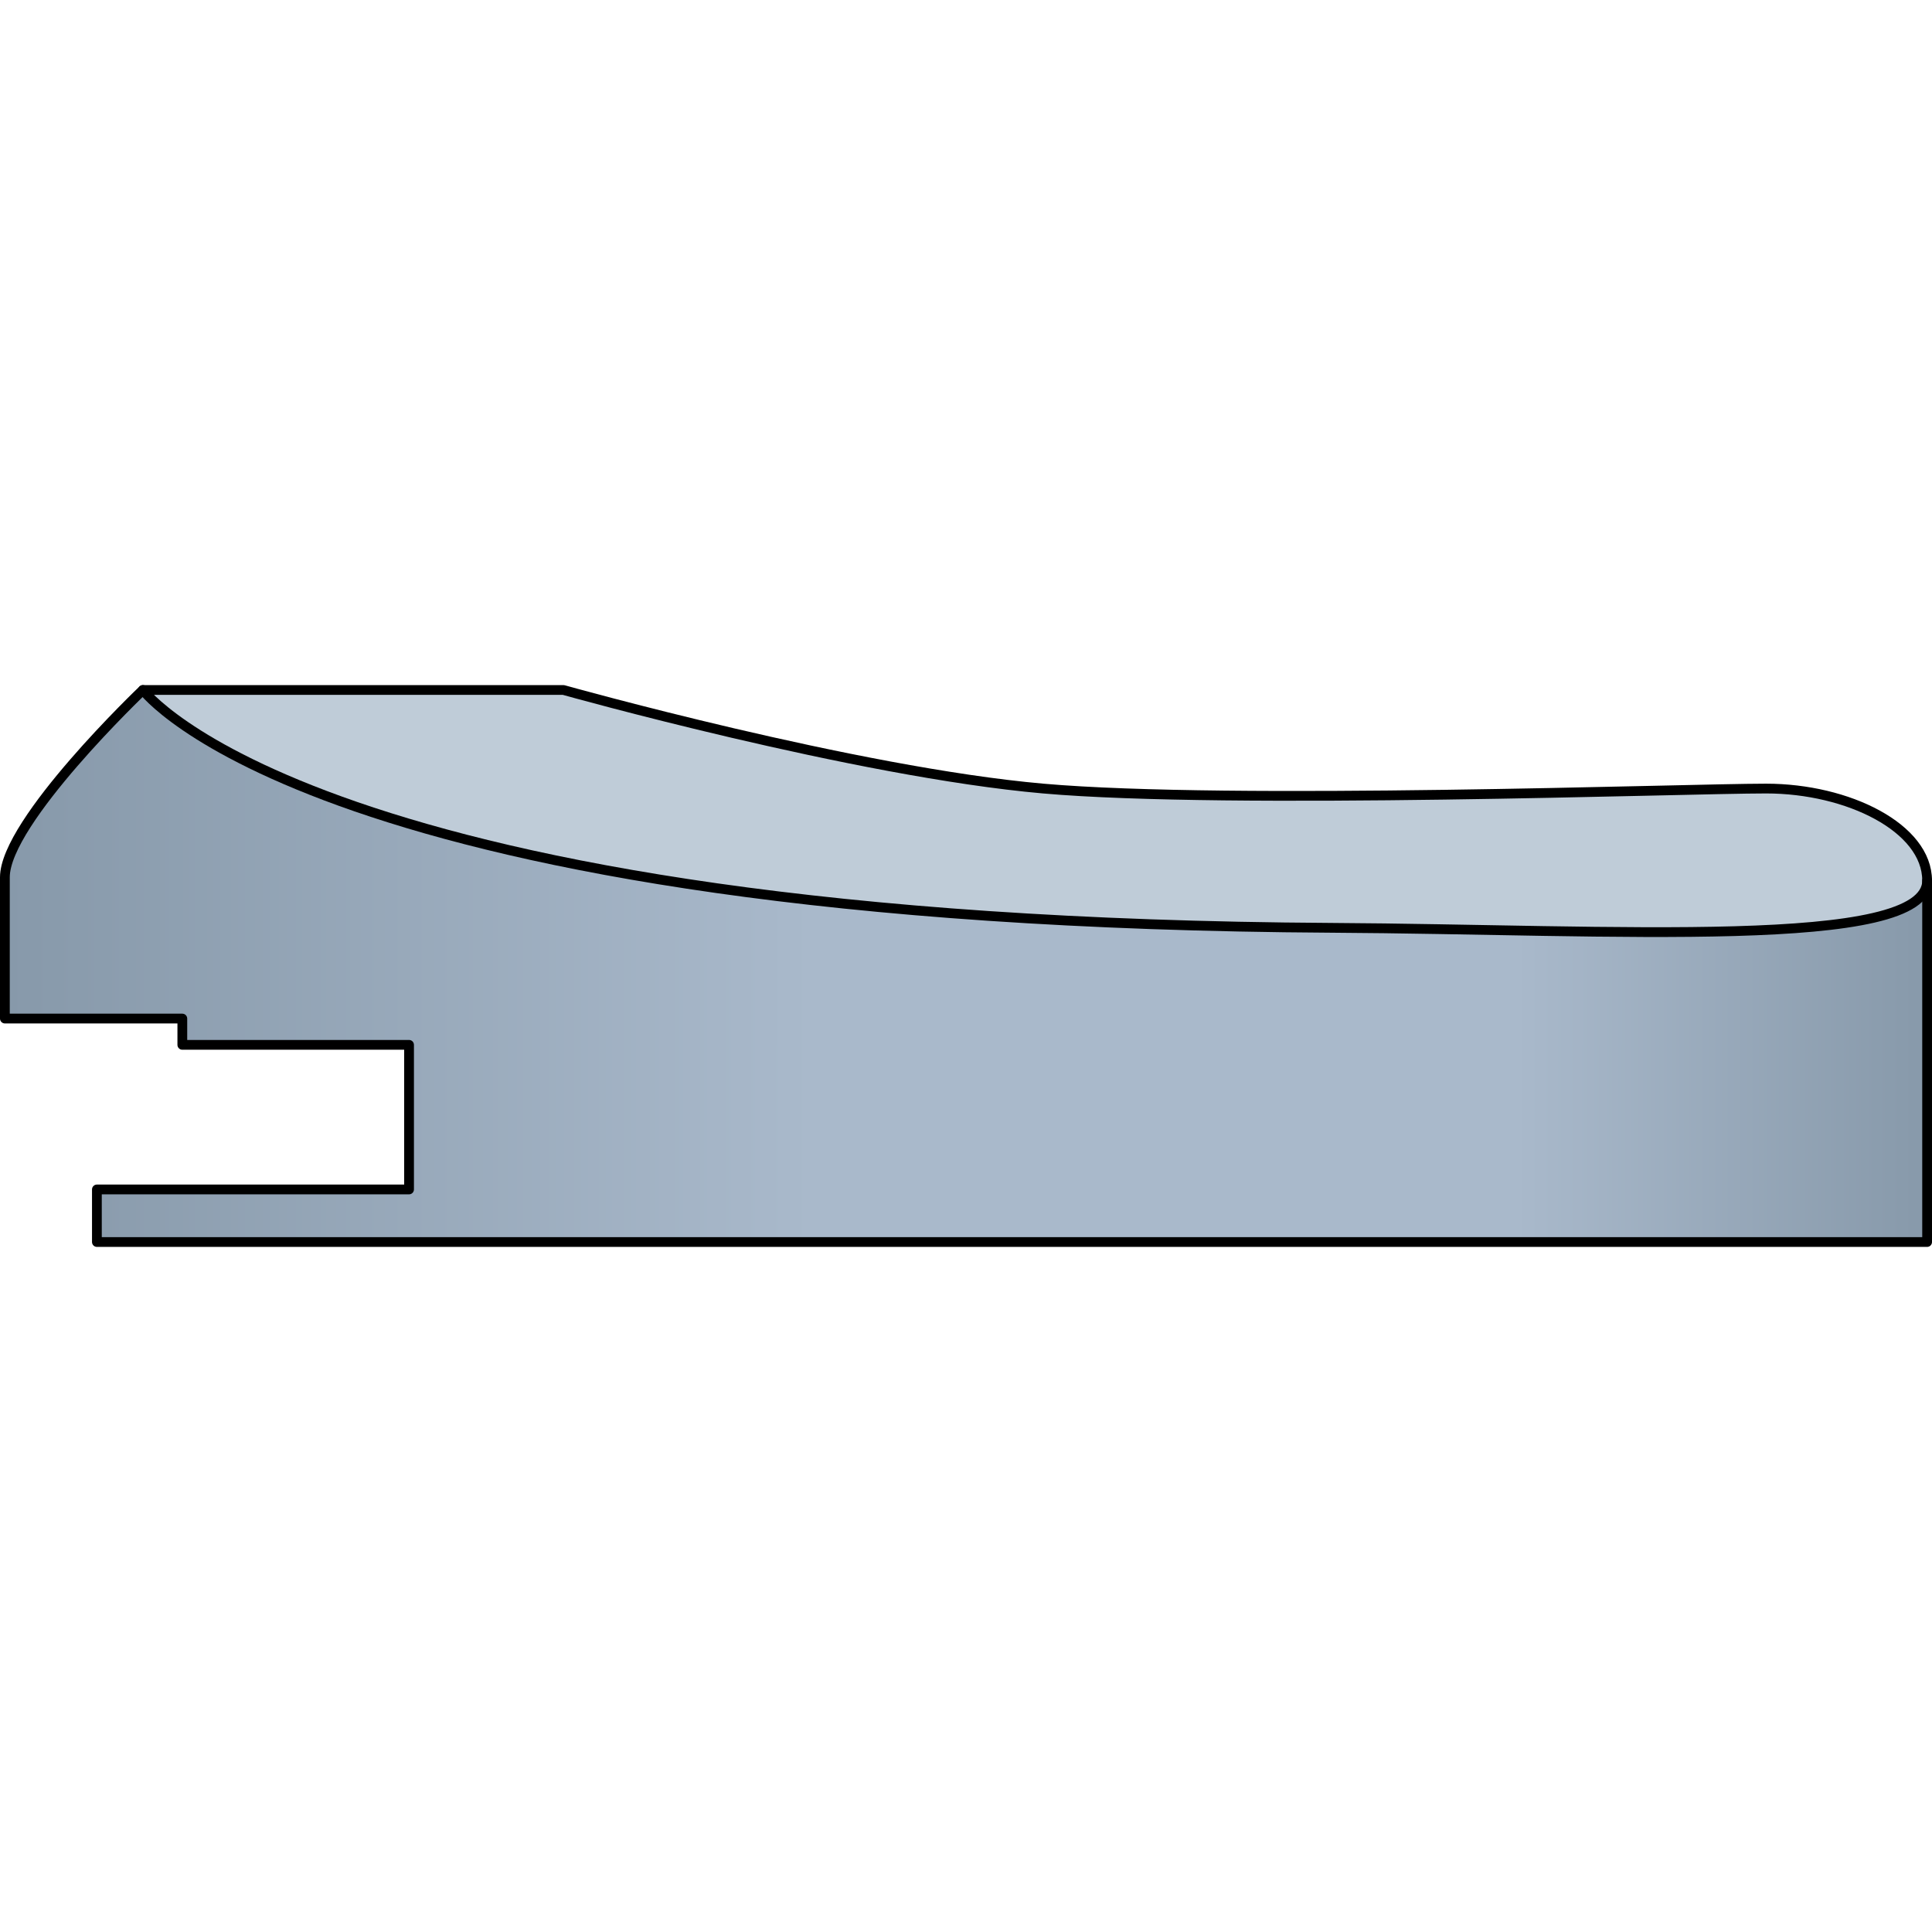
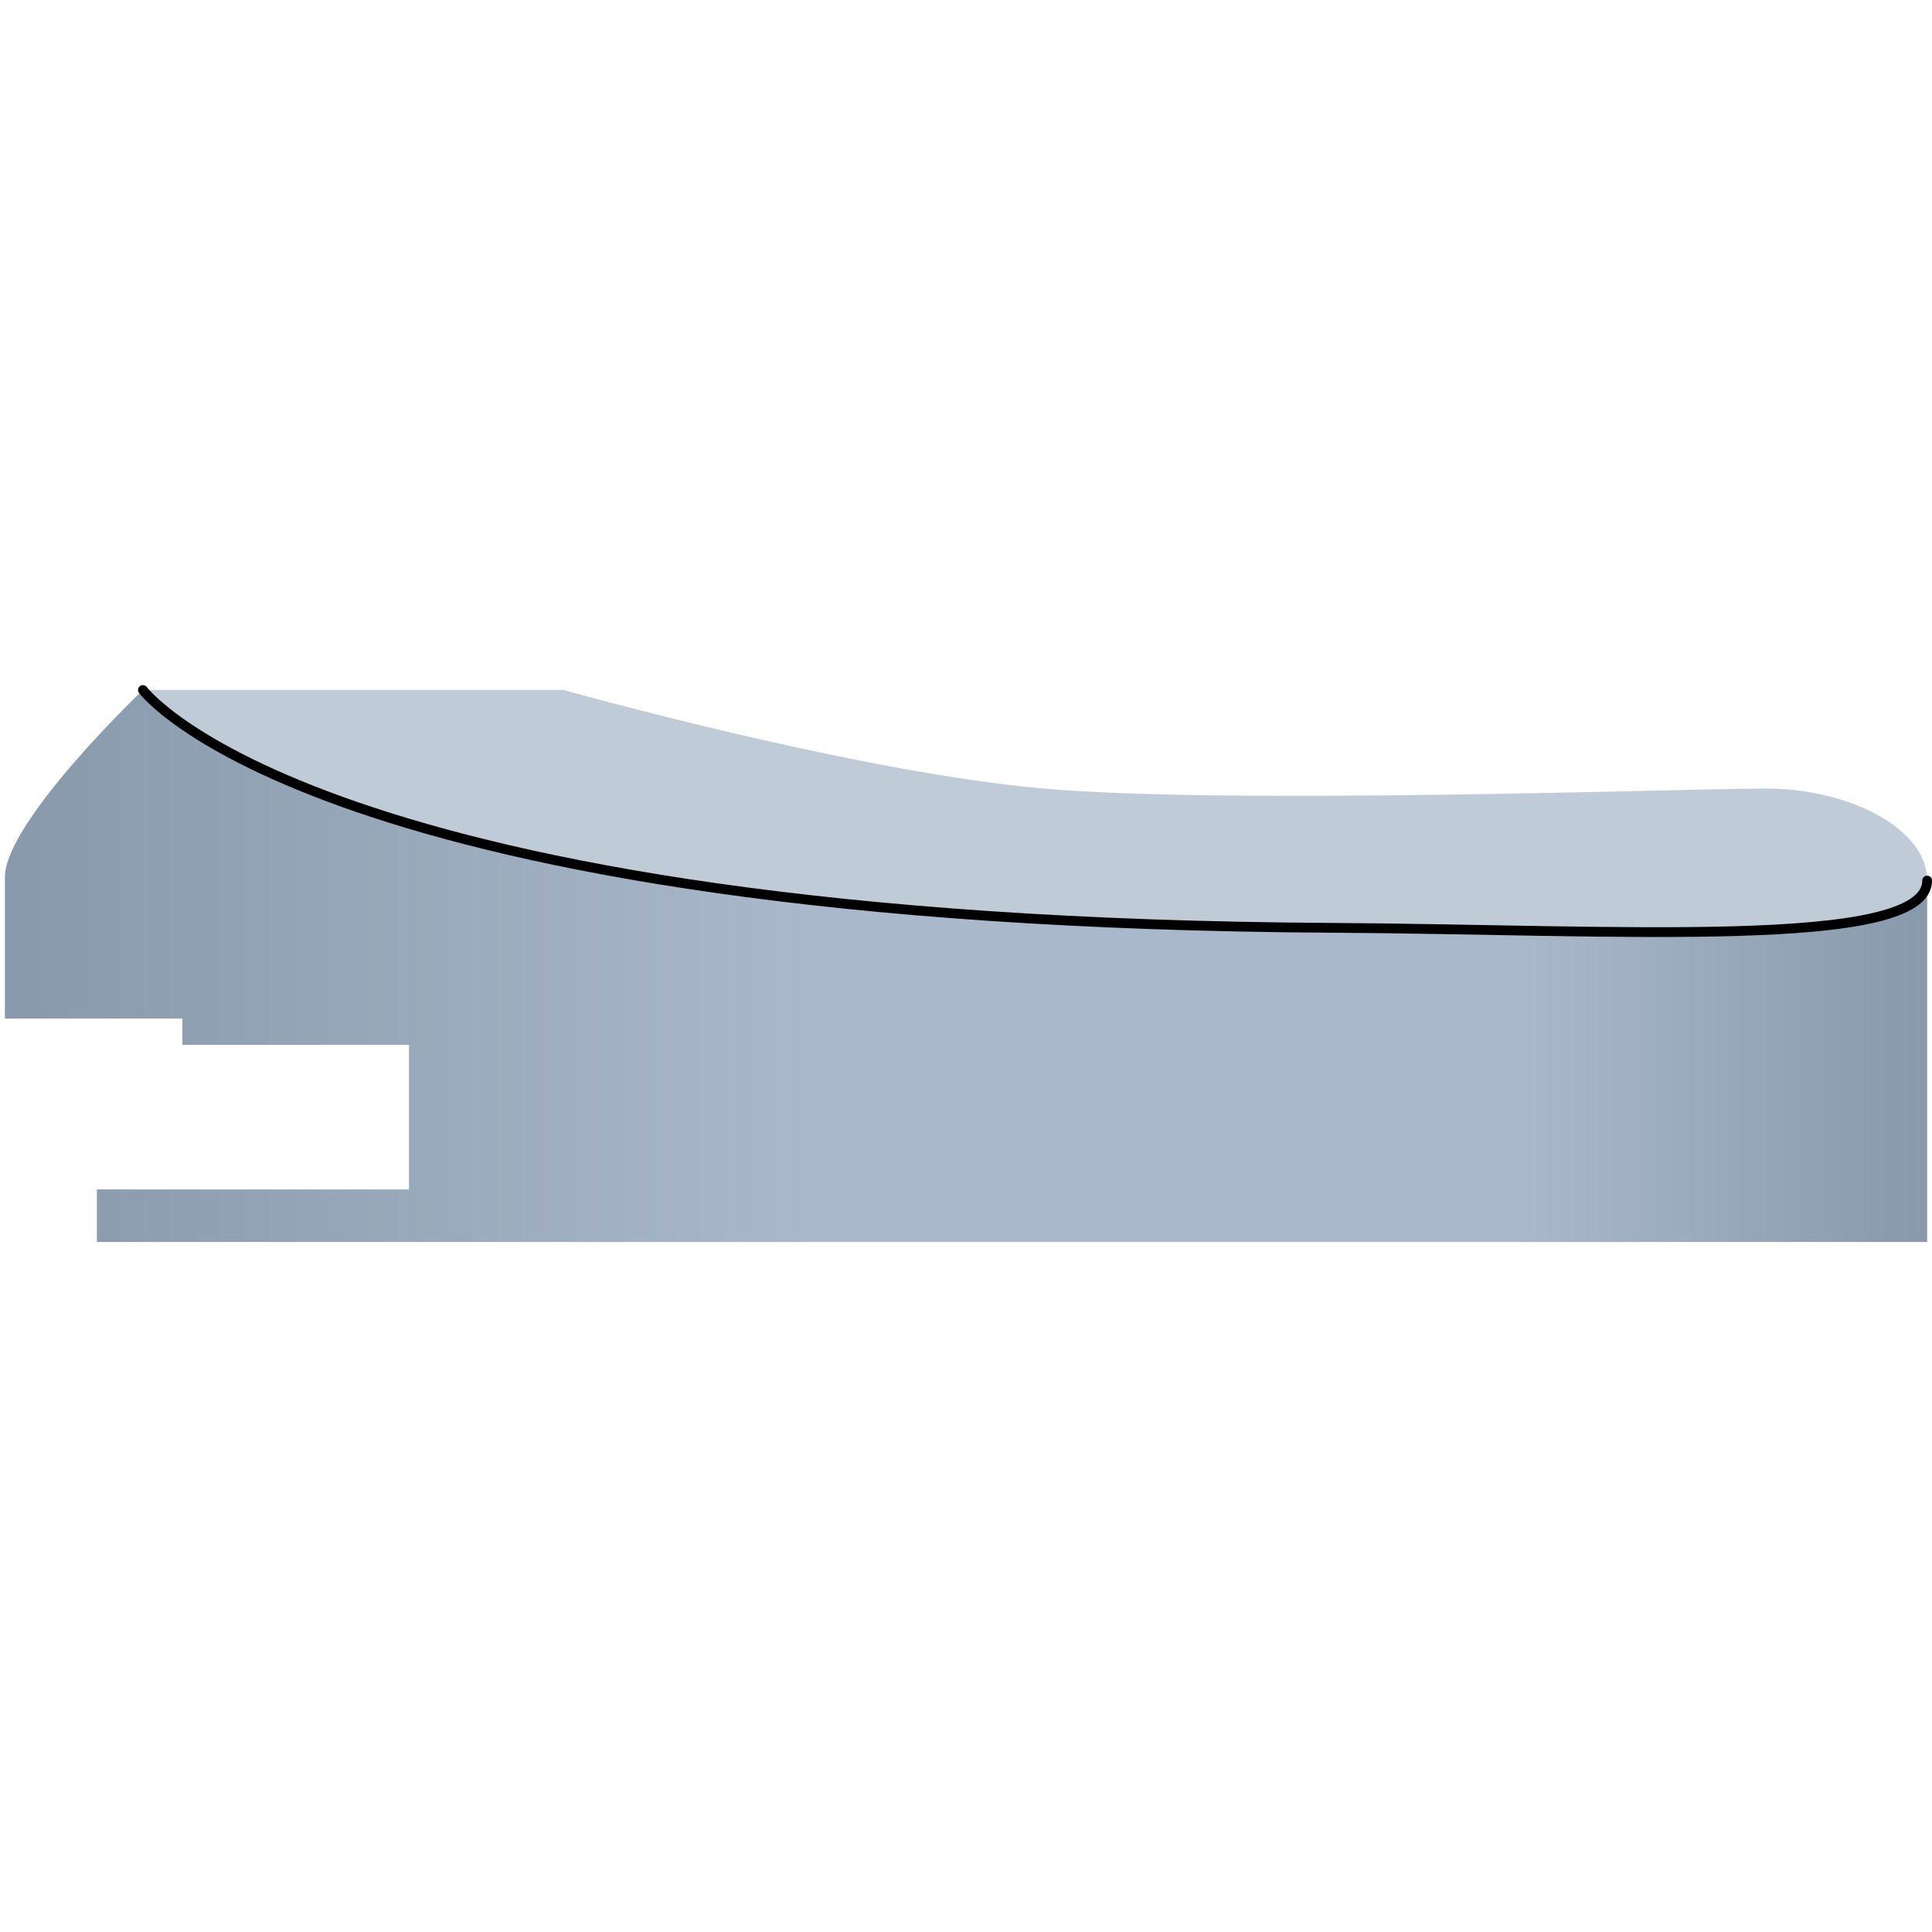
<svg xmlns="http://www.w3.org/2000/svg" version="1.1" id="Layer_1" width="800px" height="800px" viewBox="0 0 197.817 57.522" enable-background="new 0 0 197.817 57.522" xml:space="preserve">
  <g>
    <g>
      <linearGradient id="SVGID_1_" gradientUnits="userSpaceOnUse" x1="0.5" y1="28.762" x2="197.32" y2="28.762">
        <stop offset="0" style="stop-color:#8799AA" />
        <stop offset="0.421" style="stop-color:#A9B9CB" />
        <stop offset="0.786" style="stop-color:#A9B9CB" />
        <stop offset="1" style="stop-color:#8799AA" />
      </linearGradient>
      <path fill="url(#SVGID_1_)" d="M197.32,20.011c0,5.38,0,37.011,0,37.011H9.92v-5.381h31.961V36.831H18.67v-2.689H0.5    c0,0,0-8.74,0-14.46c0-5.72,14.131-19.18,14.131-19.18s17.619,23.75,121.68,24.35C165.181,25.021,197.32,27.201,197.32,20.011z" />
      <path fill="#BFCCD8" d="M180.83,10.591c8.41,0,16.49,4.04,16.49,9.42c0,7.19-32.14,5.01-61.01,4.84    c-104.061-0.6-121.68-24.35-121.68-24.35H57.7c0,0,29.94,8.41,49.12,10.09C125.99,12.271,172.42,10.591,180.83,10.591z" />
    </g>
    <g>
-       <path fill="none" stroke="#000000" stroke-linecap="round" stroke-linejoin="round" stroke-miterlimit="10" d="M9.921,51.639    v5.383h187.396c0,0,0-31.626,0-37.009s-8.074-9.42-16.485-9.42s-54.84,1.682-74.017,0S57.695,0.5,57.695,0.5H14.631    c0,0-14.131,13.457-14.131,19.177c0,5.72,0,14.466,0,14.466h18.168v2.691h23.215v14.805H9.921z" />
      <path fill="none" stroke="#000000" stroke-linecap="round" stroke-linejoin="round" stroke-miterlimit="10" d="M14.631,0.5    c0,0,17.62,23.755,121.683,24.352c28.861,0.166,61.004,2.35,61.004-4.838" />
    </g>
  </g>
</svg>